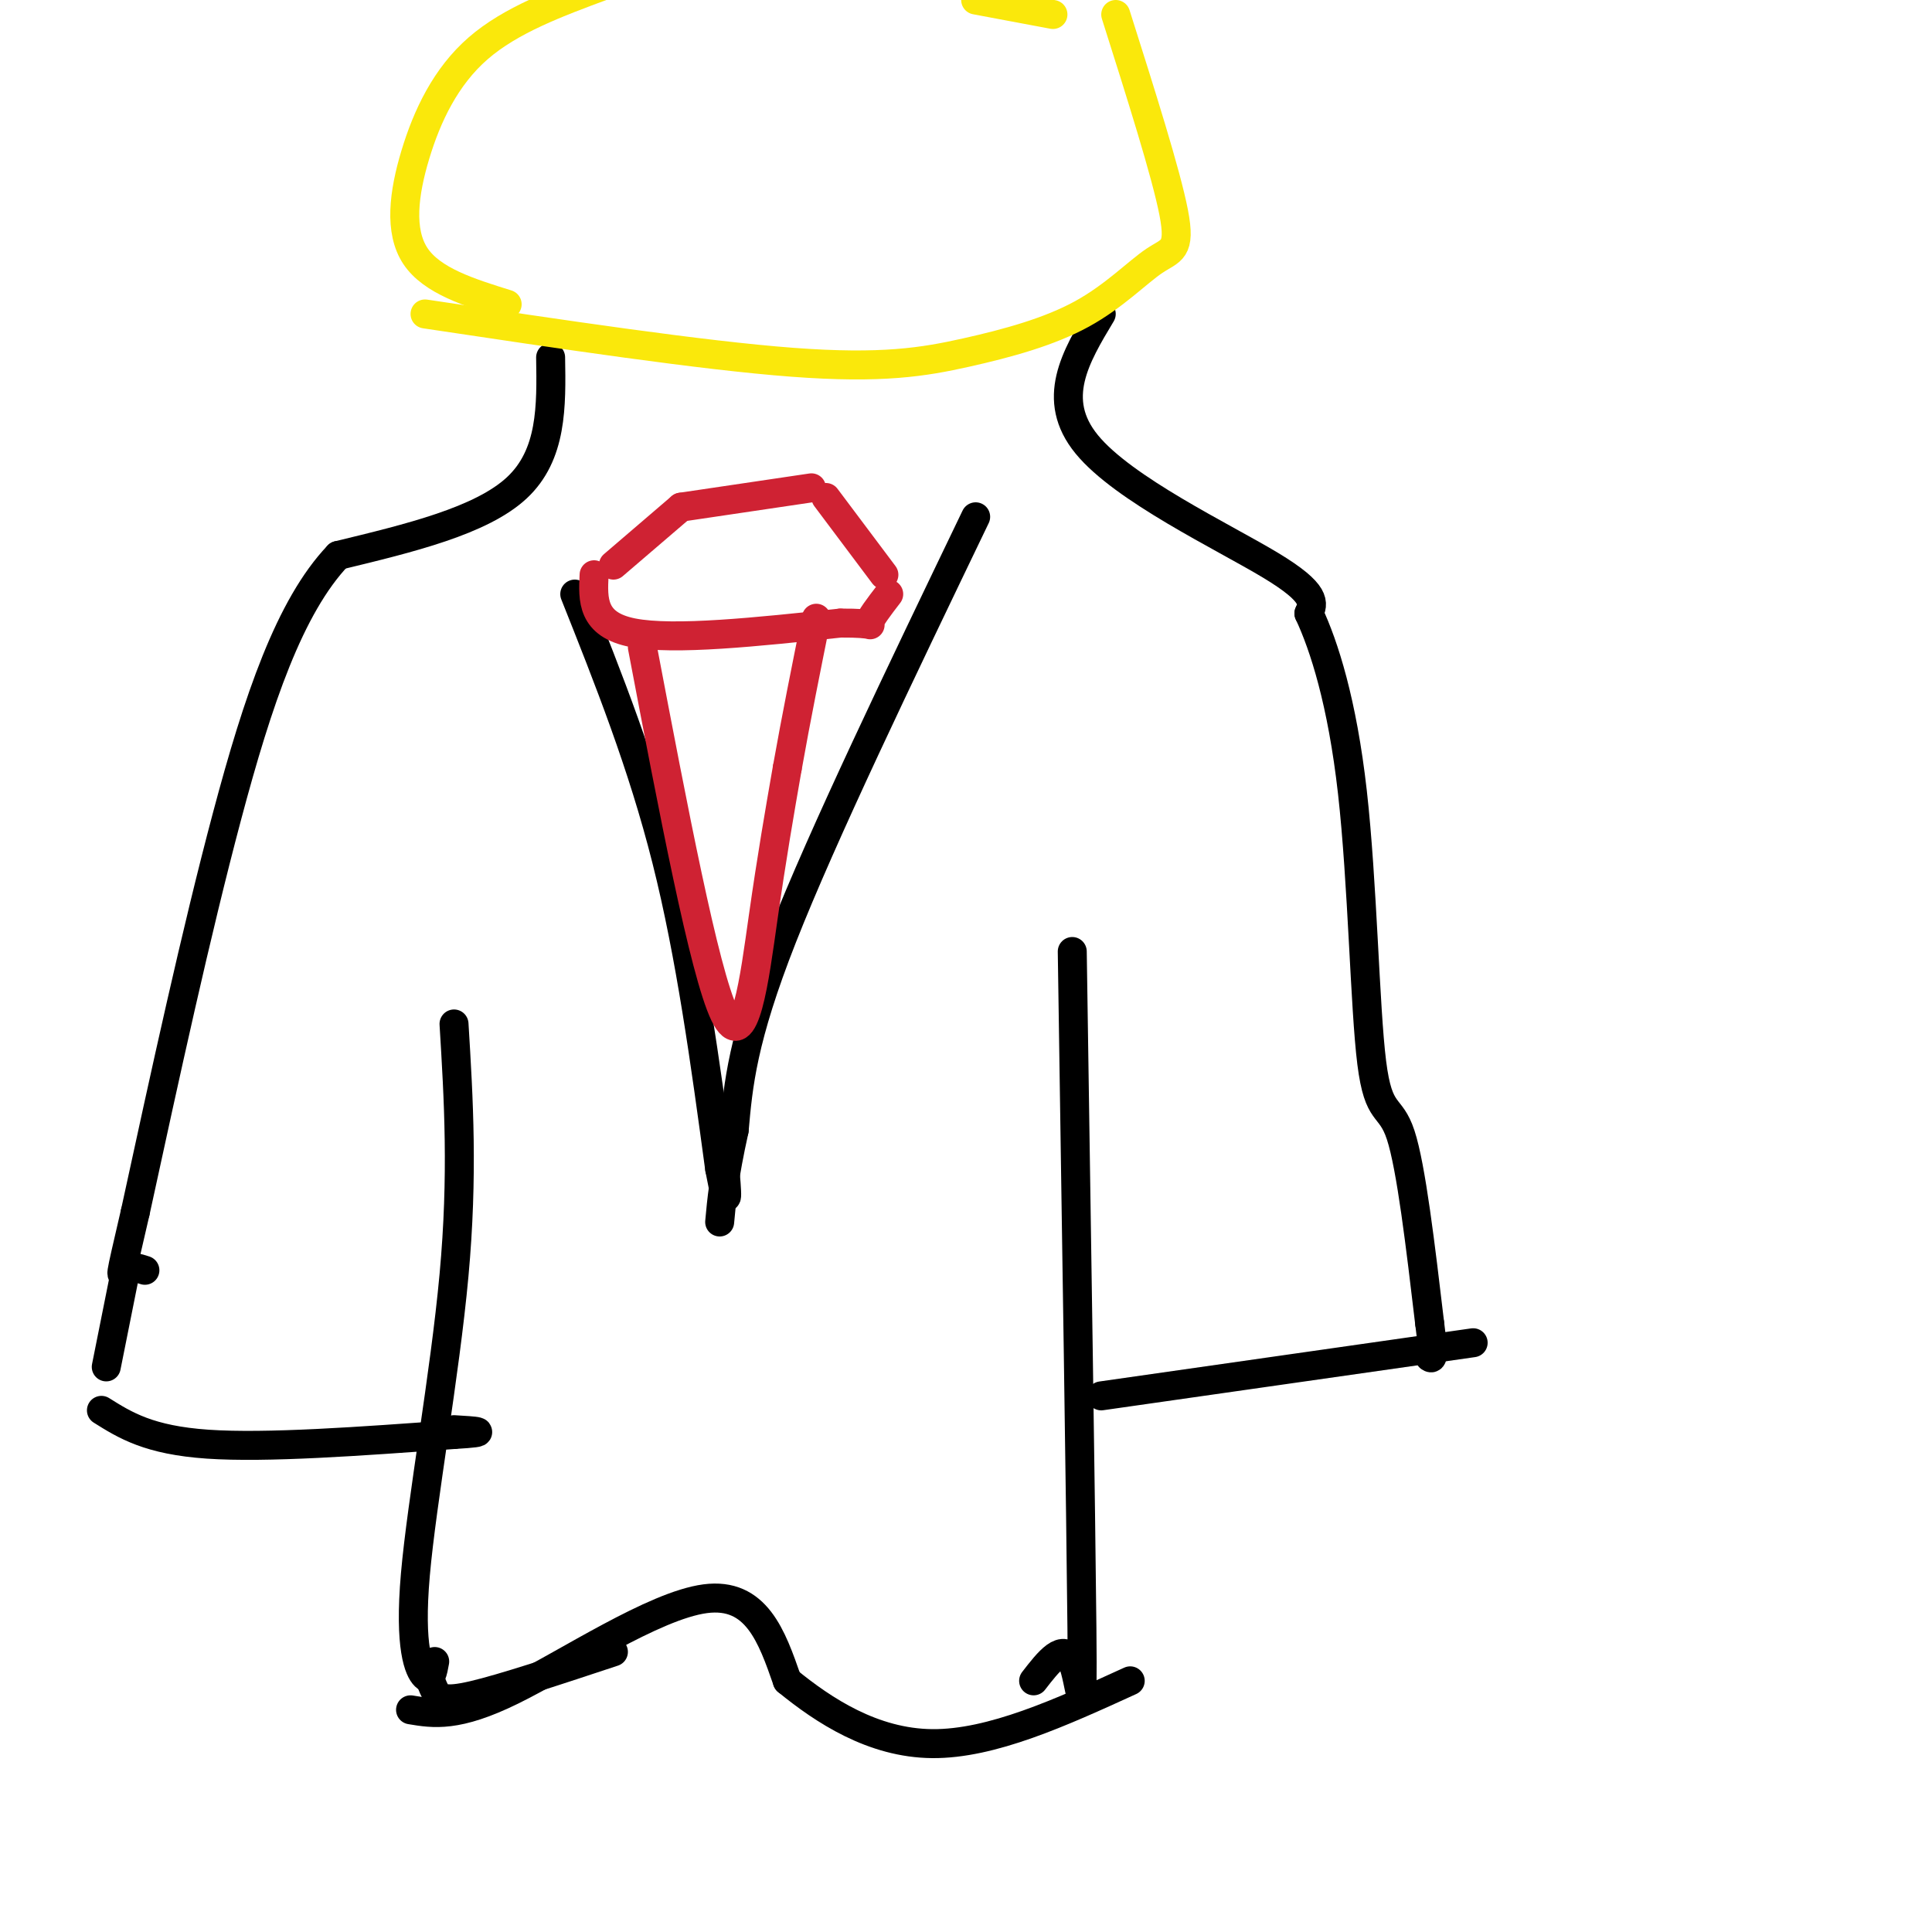
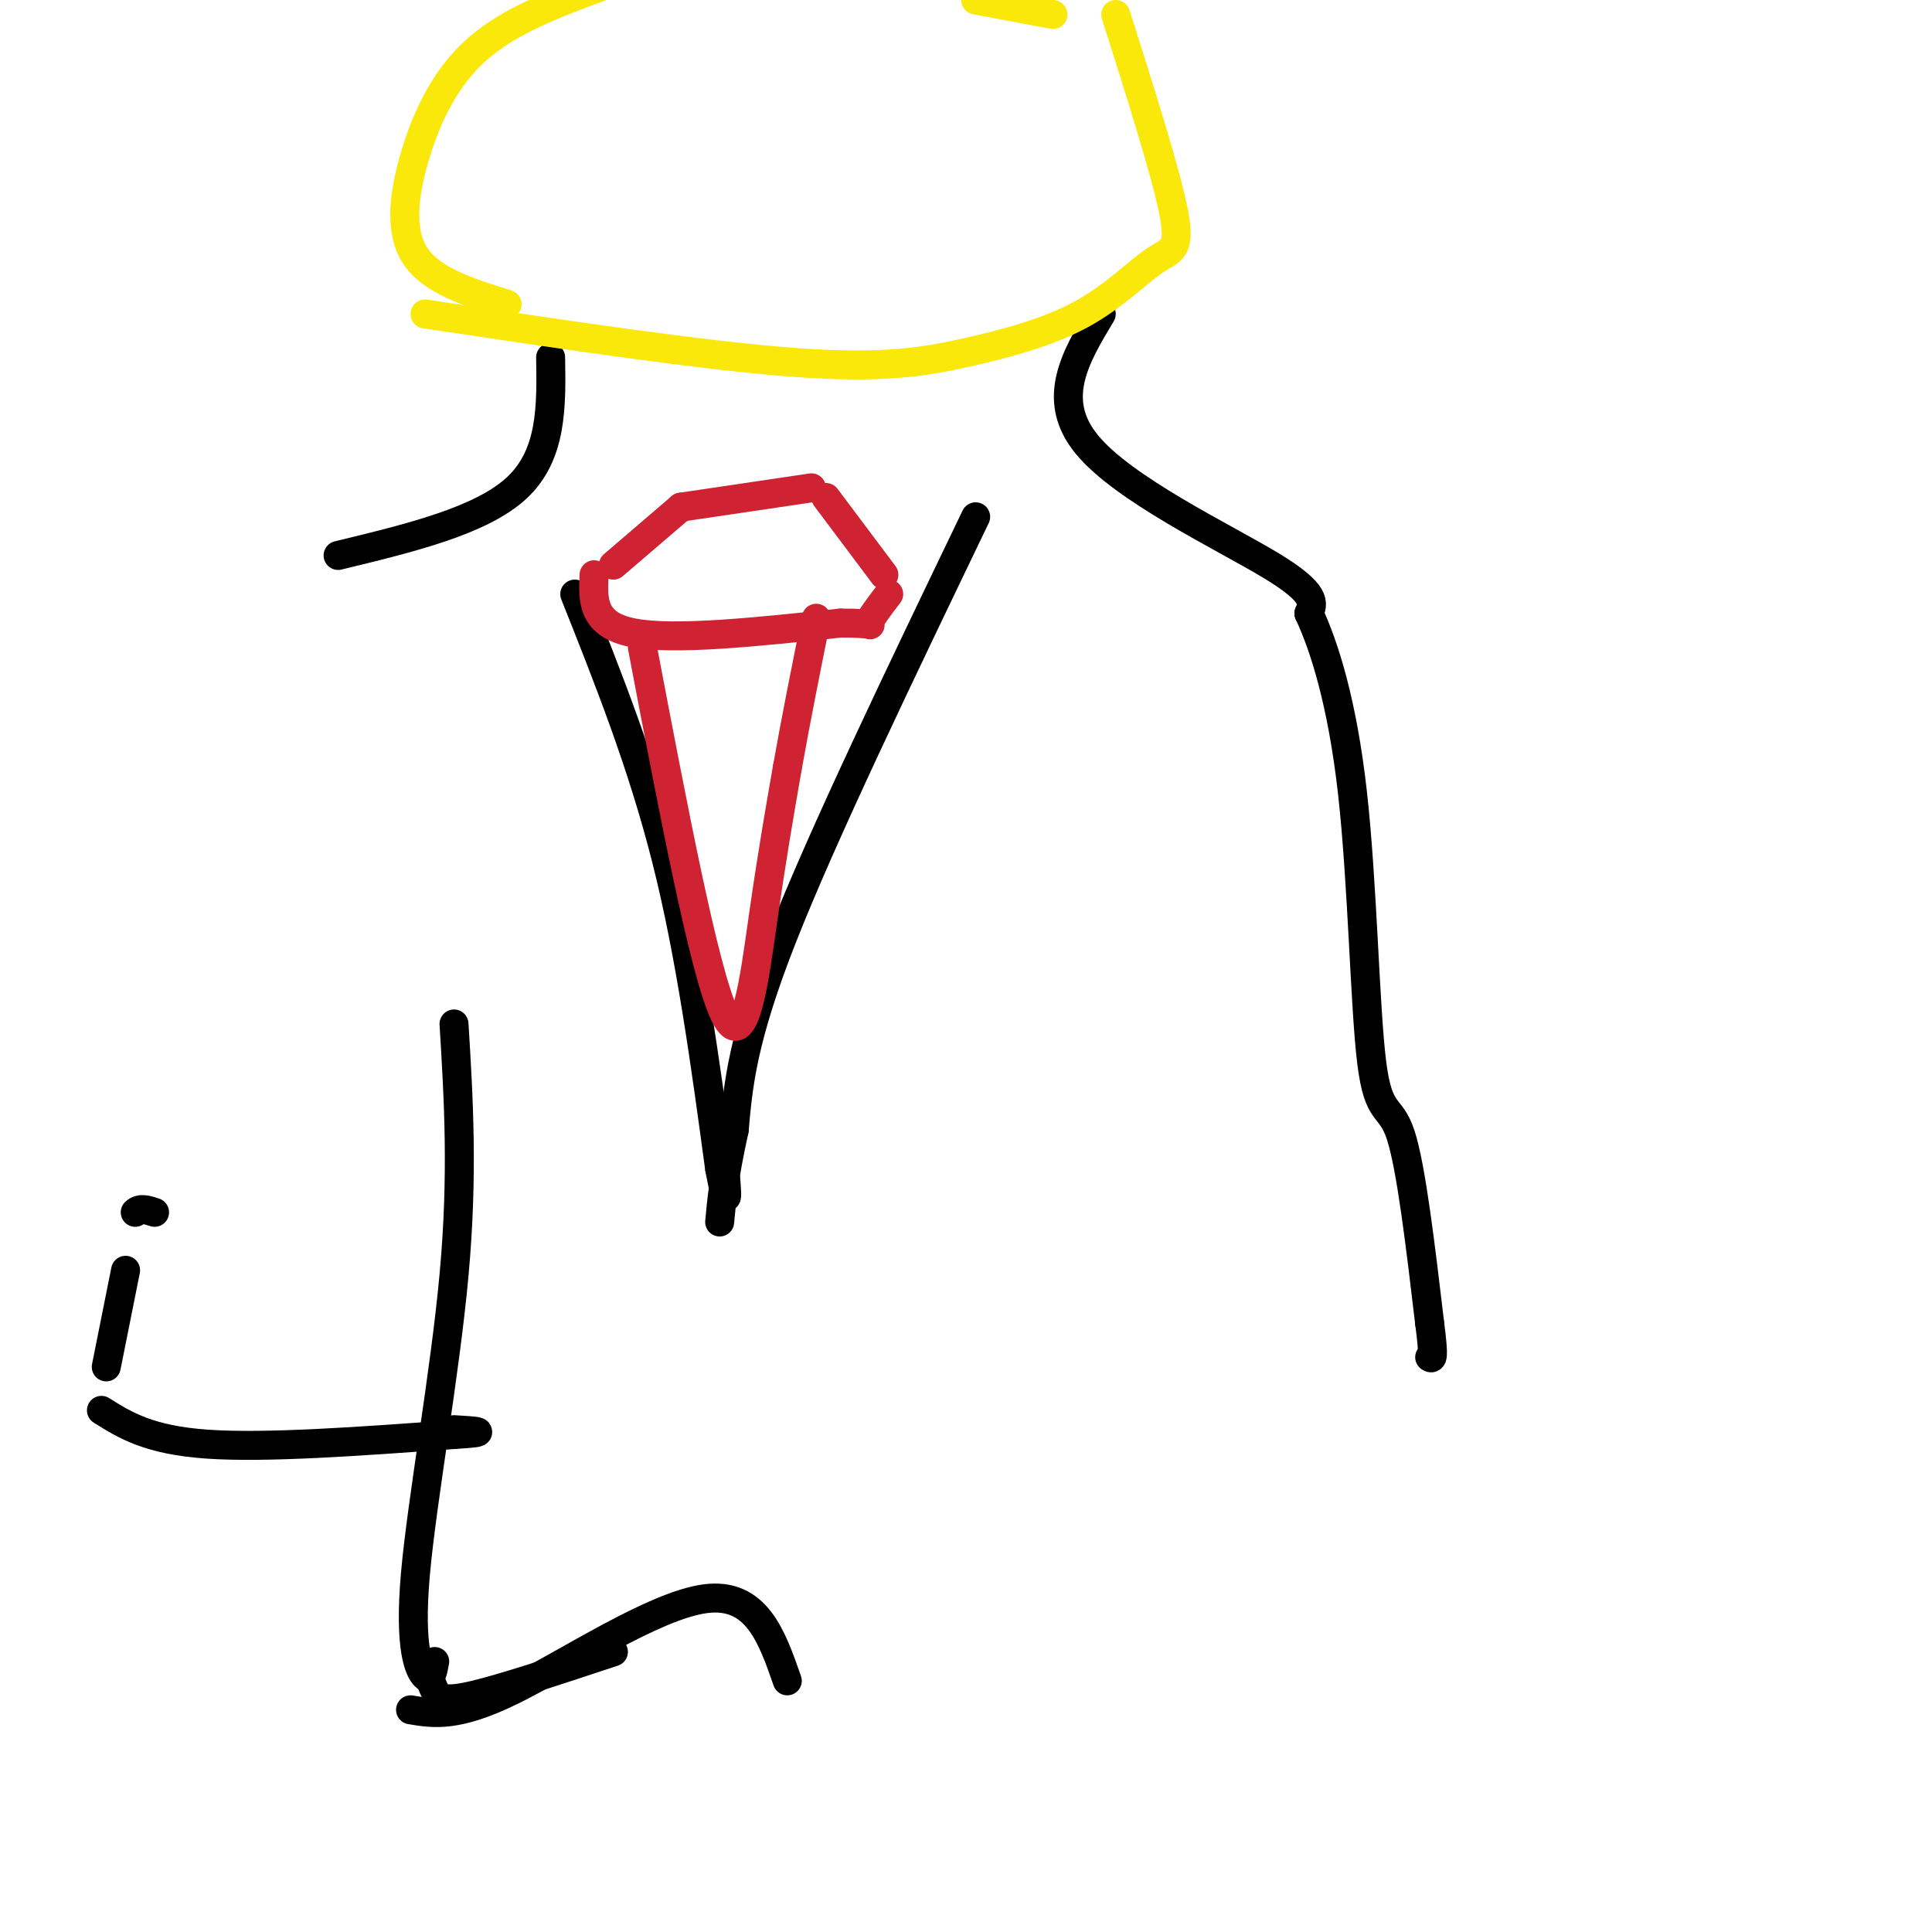
<svg xmlns="http://www.w3.org/2000/svg" viewBox="0 0 400 400" version="1.1">
  <g fill="none" stroke="#000000" stroke-width="6" stroke-linecap="round" stroke-linejoin="round">
    <path d="M114,74c0.167,10.083 0.333,20.167 -7,27c-7.333,6.833 -22.167,10.417 -37,14" />
-     <path d="M70,115c-10.022,10.533 -16.578,29.867 -23,54c-6.422,24.133 -12.711,53.067 -19,82" />
-     <path d="M28,251c-3.578,15.422 -3.022,12.978 -2,12c1.022,-0.978 2.511,-0.489 4,0" />
+     <path d="M28,251c1.022,-0.978 2.511,-0.489 4,0" />
    <path d="M228,65c-5.311,8.844 -10.622,17.689 -3,27c7.622,9.311 28.178,19.089 38,25c9.822,5.911 8.911,7.956 8,10" />
    <path d="M271,127c3.110,6.648 6.885,18.266 9,37c2.115,18.734 2.569,44.582 4,56c1.431,11.418 3.837,8.405 6,15c2.163,6.595 4.081,22.797 6,39" />
    <path d="M296,274c1.000,7.667 0.500,7.333 0,7" />
    <path d="M26,263c0.000,0.000 -4.000,20.000 -4,20" />
    <path d="M119,123c7.000,17.583 14.000,35.167 19,55c5.000,19.833 8.000,41.917 11,64" />
    <path d="M149,242c2.000,10.500 1.500,4.750 1,-1" />
    <path d="M202,107c-15.833,32.917 -31.667,65.833 -40,87c-8.333,21.167 -9.167,30.583 -10,40" />
    <path d="M152,234c-2.167,9.833 -2.583,14.417 -3,19" />
    <path d="M21,292c4.917,3.083 9.833,6.167 22,7c12.167,0.833 31.583,-0.583 51,-2" />
    <path d="M94,297c8.500,-0.500 4.250,-0.750 0,-1" />
    <path d="M94,212c0.952,15.607 1.905,31.214 0,52c-1.905,20.786 -6.667,46.750 -8,62c-1.333,15.250 0.762,19.786 2,21c1.238,1.214 1.619,-0.893 2,-3" />
-     <path d="M305,278c0.000,0.000 -77.000,11.000 -77,11" />
-     <path d="M222,197c0.889,58.422 1.778,116.844 2,140c0.222,23.156 -0.222,11.044 -2,7c-1.778,-4.044 -4.889,-0.022 -8,4" />
    <path d="M88,344c0.600,2.222 1.200,4.444 2,6c0.800,1.556 1.800,2.444 8,1c6.200,-1.444 17.600,-5.222 29,-9" />
    <path d="M85,354c4.800,0.800 9.600,1.600 21,-4c11.400,-5.600 29.400,-17.600 40,-19c10.600,-1.400 13.800,7.800 17,17" />
-     <path d="M163,348c7.489,6.111 17.711,12.889 30,13c12.289,0.111 26.644,-6.444 41,-13" />
  </g>
  <g fill="none" stroke="#cf2233" stroke-width="6" stroke-linecap="round" stroke-linejoin="round">
    <path d="M141,105c0.000,0.000 27.000,-4.000 27,-4" />
    <path d="M141,105c0.000,0.000 -14.000,12.000 -14,12" />
    <path d="M171,103c0.000,0.000 12.000,16.000 12,16" />
    <path d="M123,119c-0.250,5.167 -0.500,10.333 8,12c8.500,1.667 25.750,-0.167 43,-2" />
    <path d="M174,129c7.844,-0.044 5.956,0.844 6,0c0.044,-0.844 2.022,-3.422 4,-6" />
    <path d="M133,134c6.400,33.622 12.800,67.244 17,76c4.200,8.756 6.200,-7.356 8,-20c1.800,-12.644 3.400,-21.822 5,-31" />
    <path d="M163,159c1.833,-10.333 3.917,-20.667 6,-31" />
  </g>
  <g fill="none" stroke="#fae80b" stroke-width="6" stroke-linecap="round" stroke-linejoin="round">
    <path d="M88,65c28.665,4.296 57.329,8.591 76,10c18.671,1.409 27.348,-0.070 36,-2c8.652,-1.930 17.278,-4.311 24,-8c6.722,-3.689 11.541,-8.685 15,-11c3.459,-2.315 5.560,-1.947 4,-10c-1.560,-8.053 -6.780,-24.526 -12,-41" />
    <path d="M105,63c-7.798,-2.429 -15.595,-4.857 -19,-10c-3.405,-5.143 -2.417,-13.000 0,-21c2.417,-8.000 6.262,-16.143 13,-22c6.738,-5.857 16.369,-9.429 26,-13" />
    <path d="M202,0c0.000,0.000 16.000,3.000 16,3" />
  </g>
</svg>